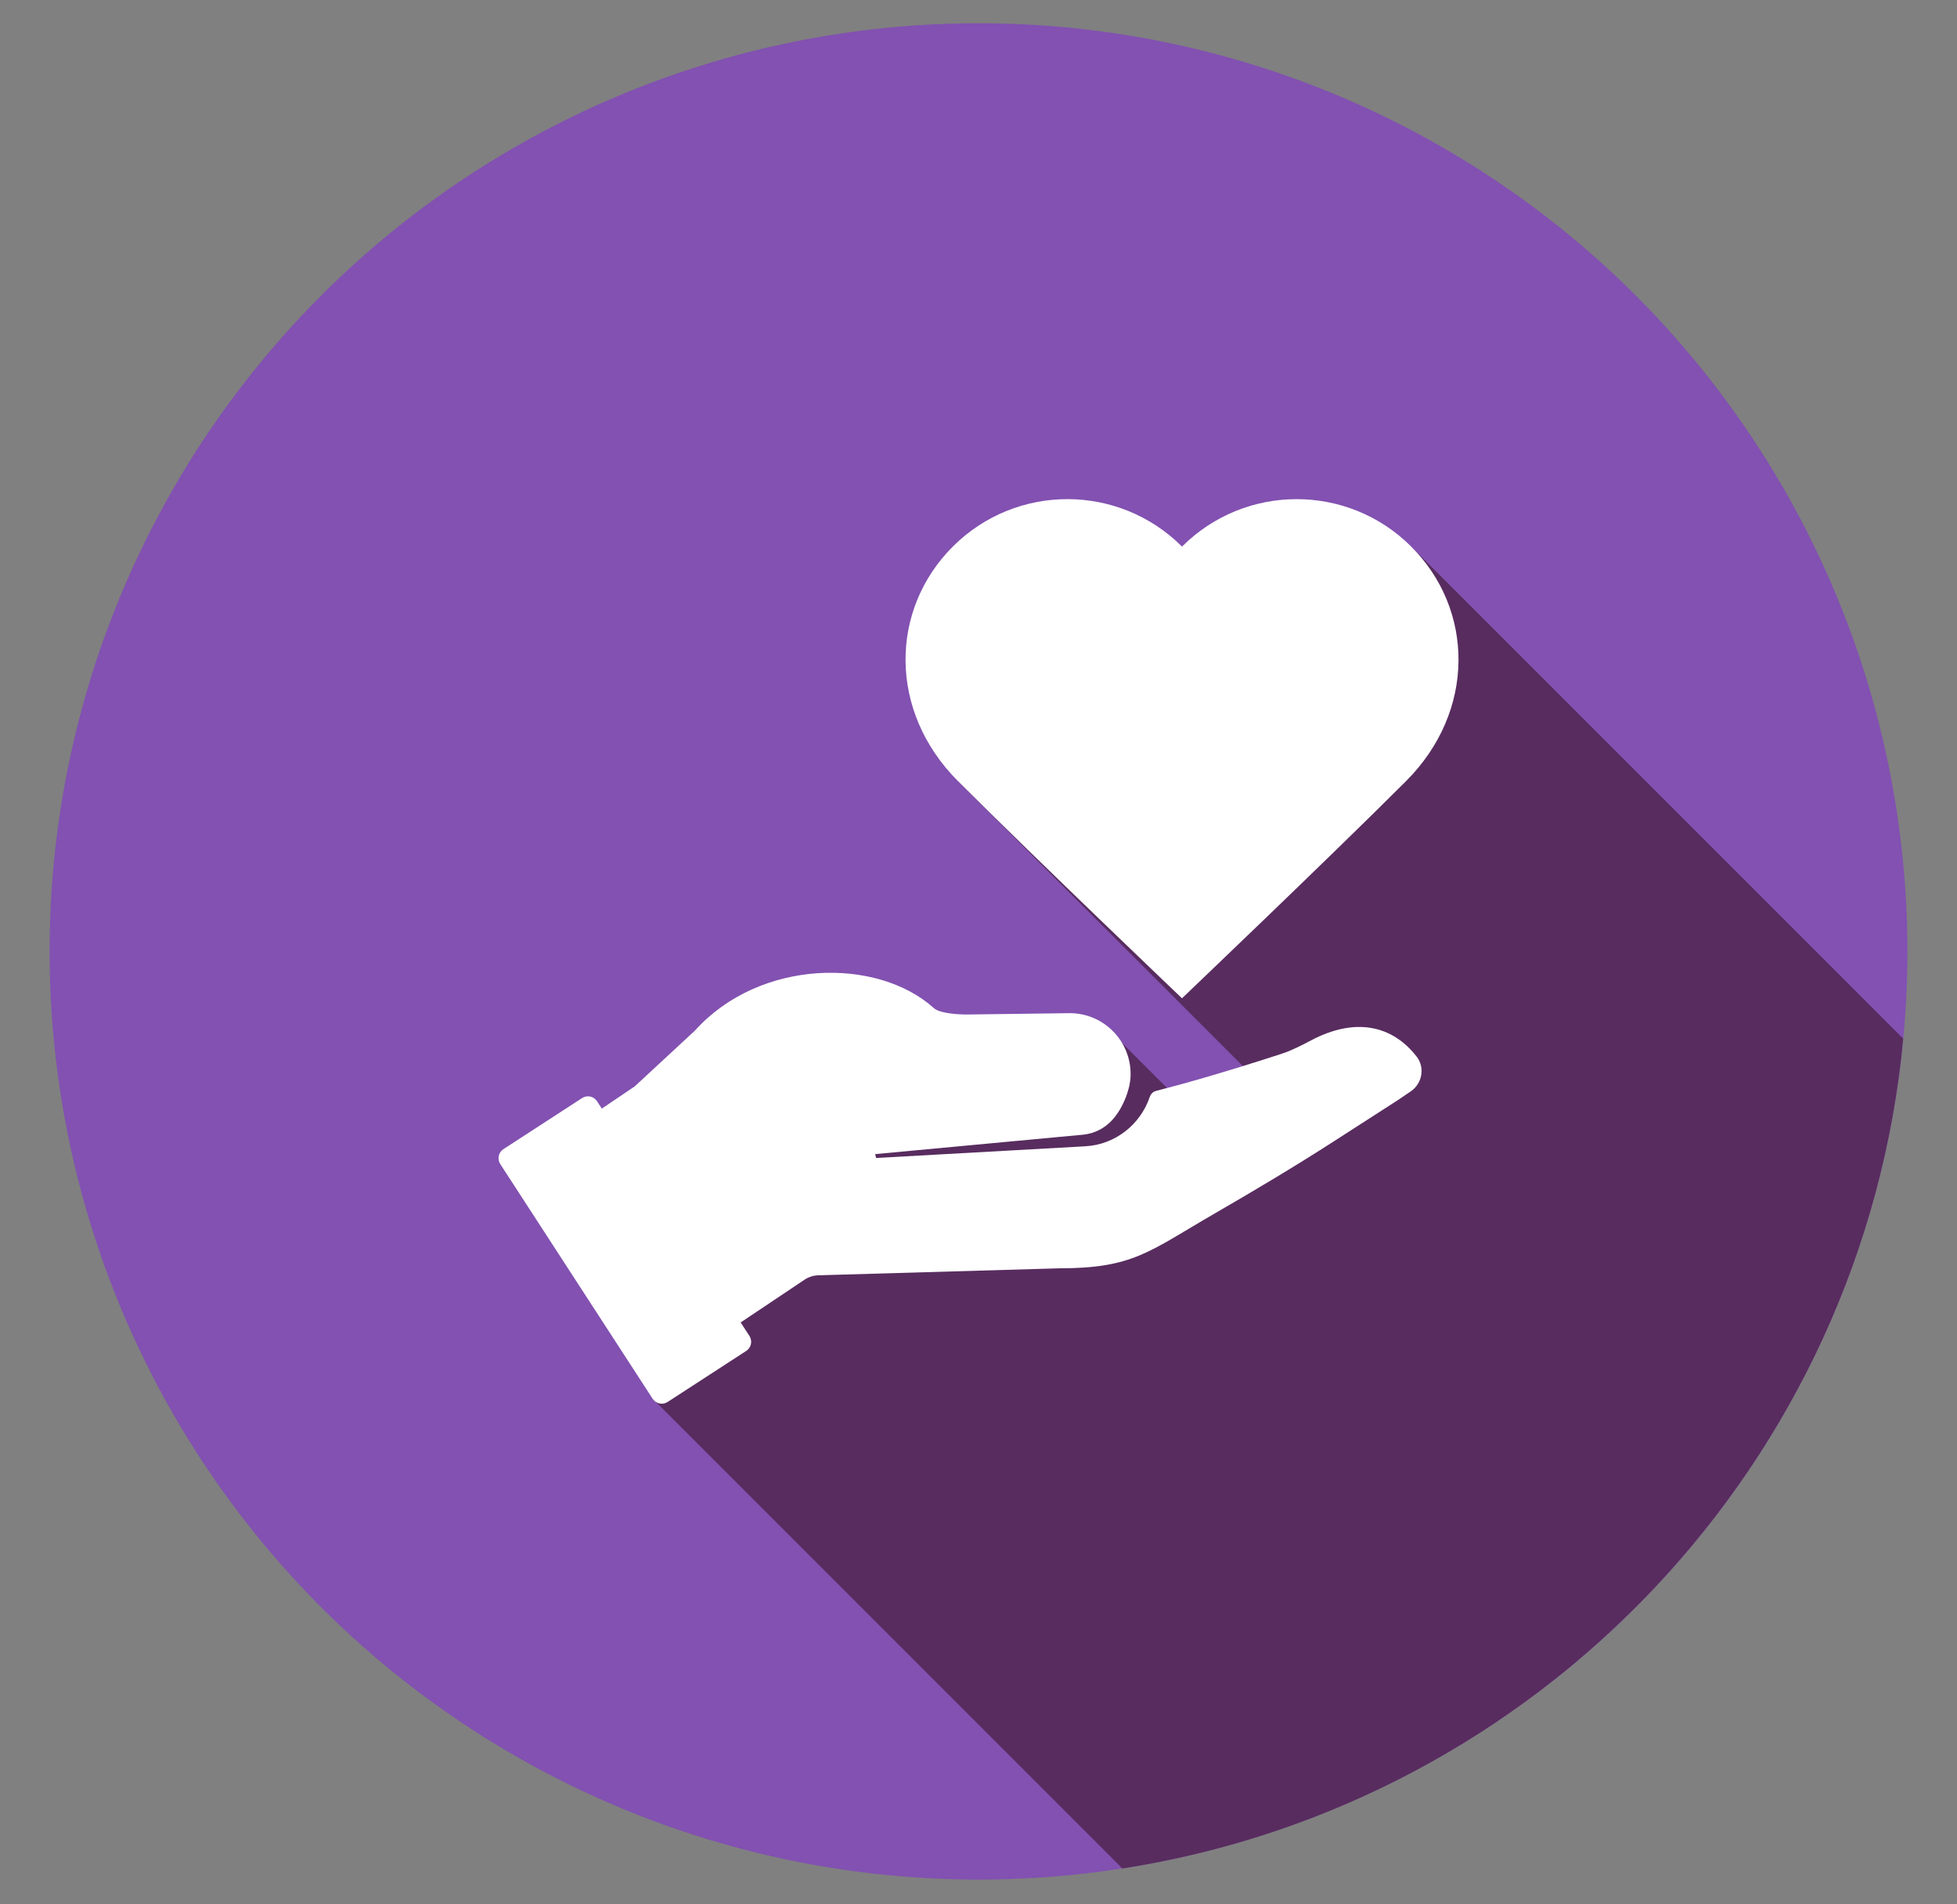
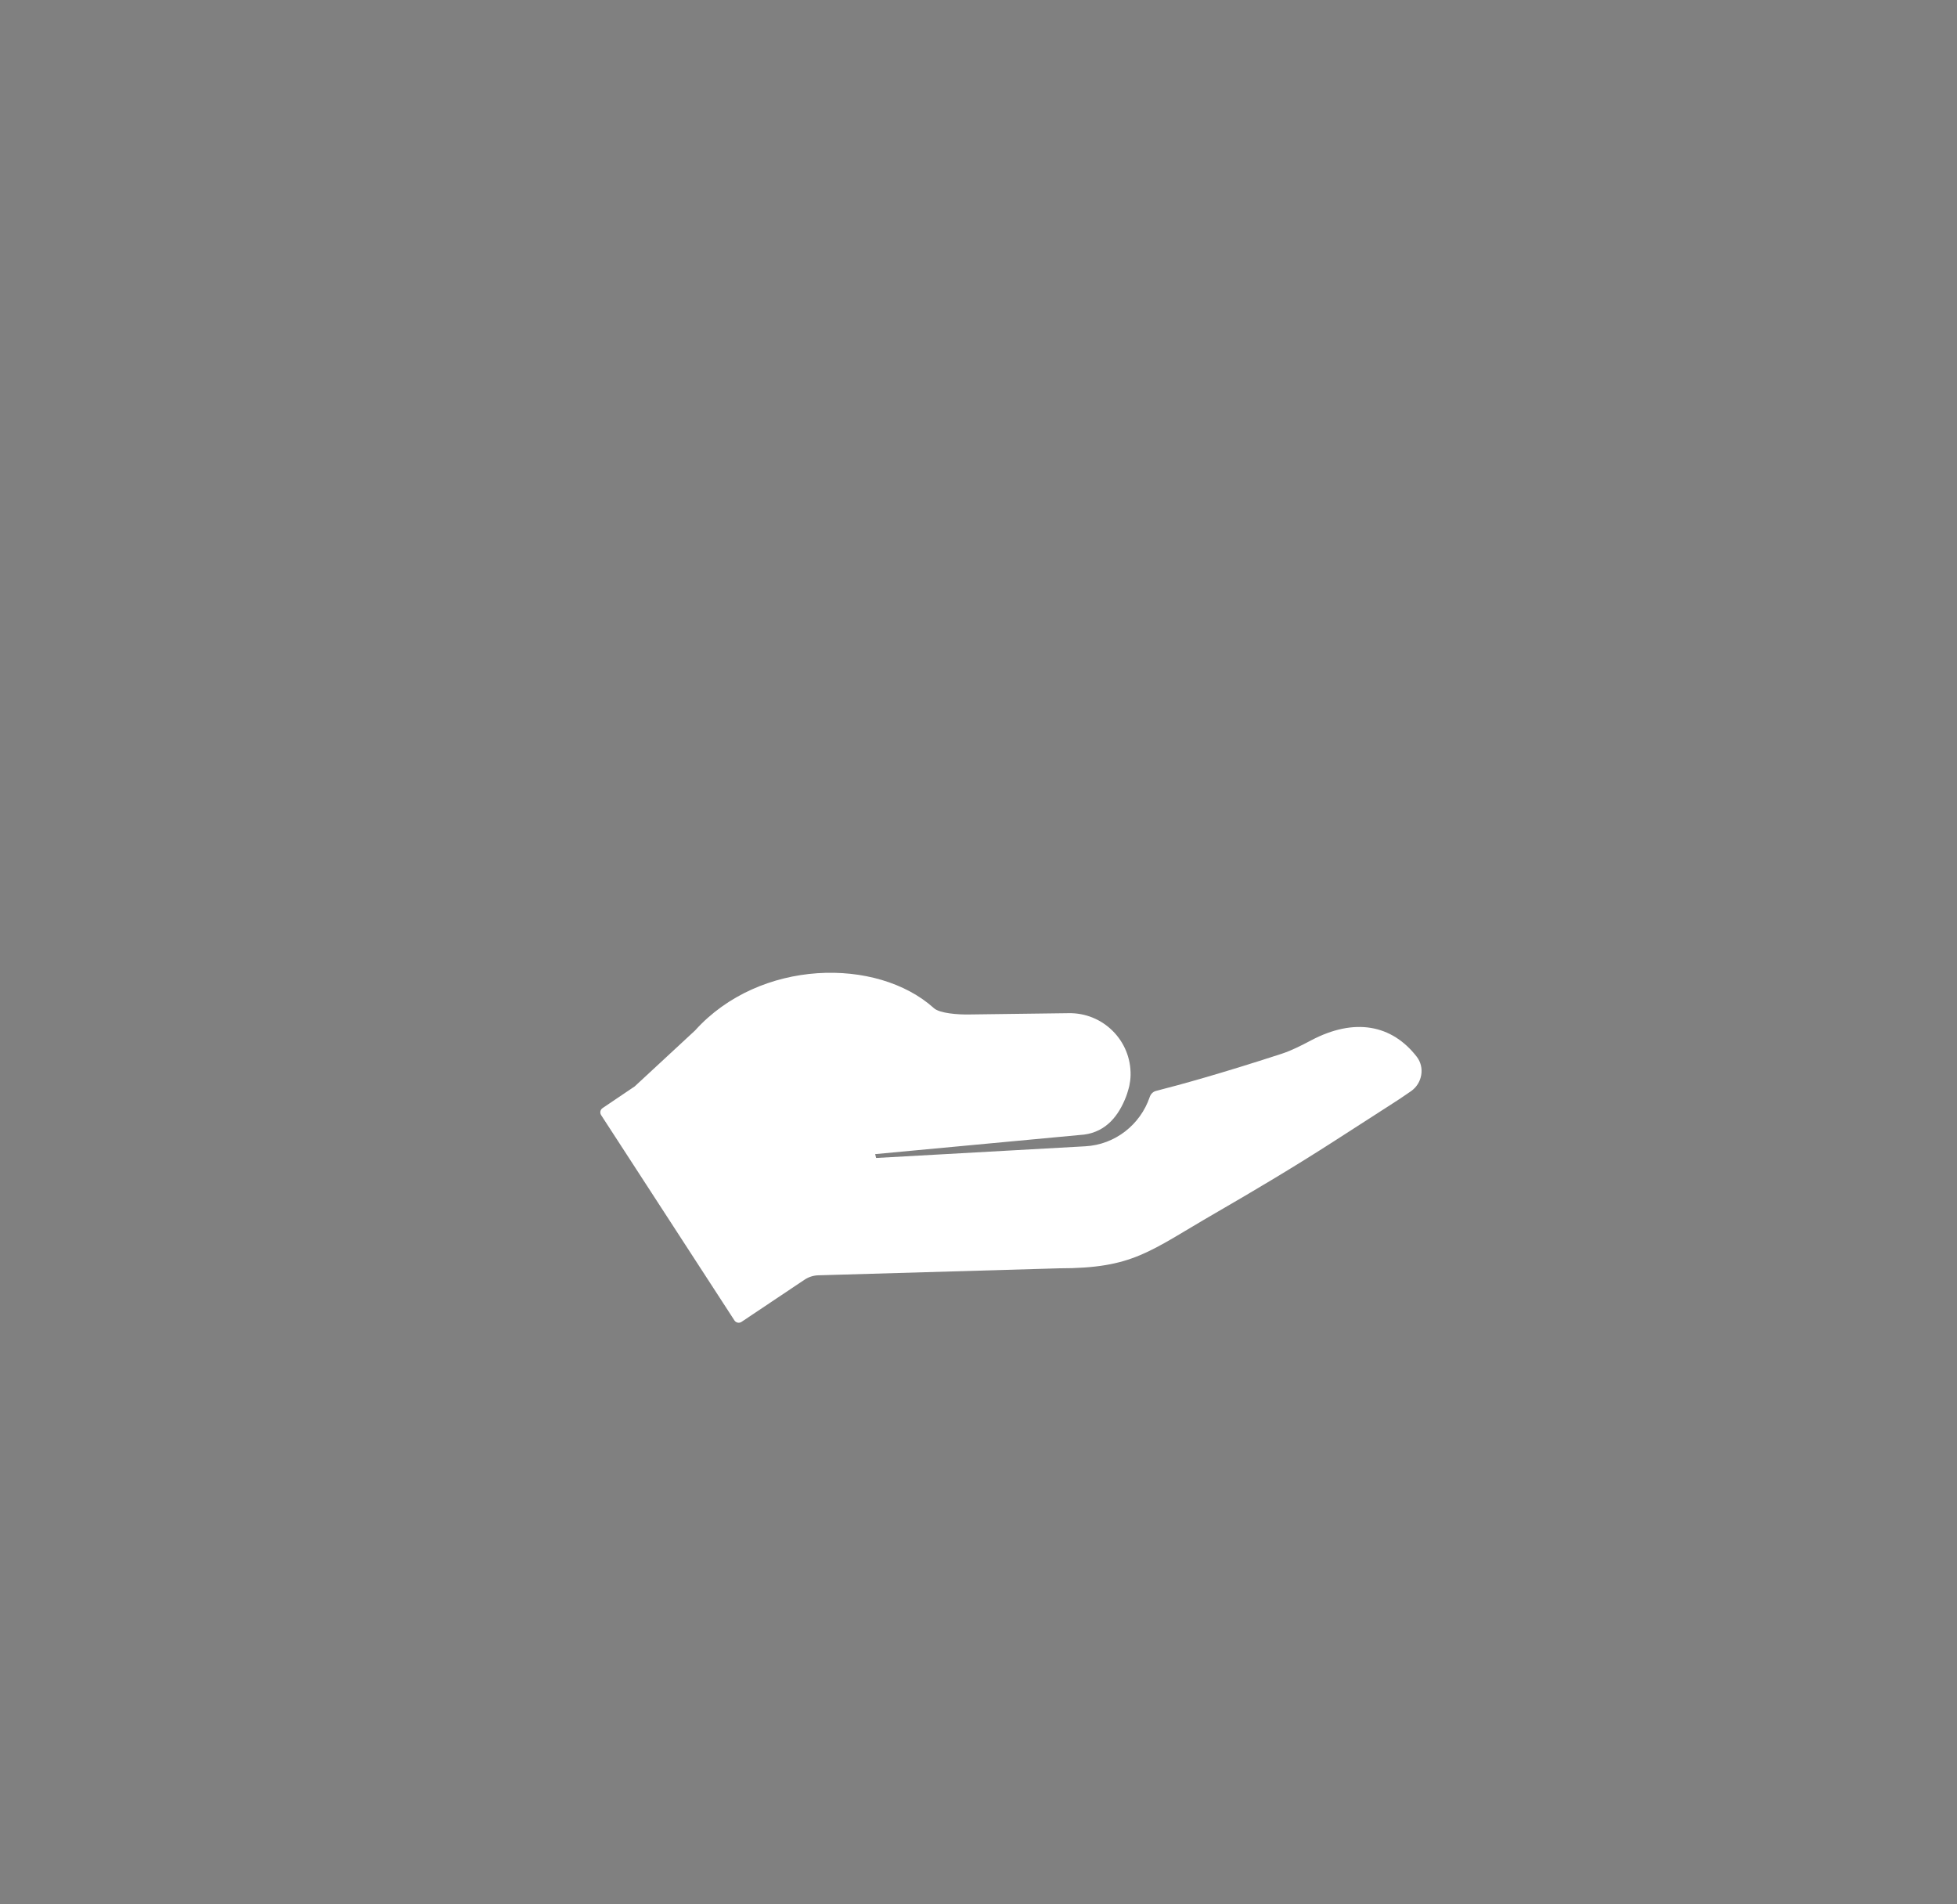
<svg xmlns="http://www.w3.org/2000/svg" id="Layer_1" x="0px" y="0px" viewBox="0 0 946.57 920.98" style="enable-background:new 0 0 946.57 920.98;" xml:space="preserve">
  <rect x="0" y="0" width="946.57" height="920.98" fill="#808080" stroke="none" />
  <style type="text/css">	.st0{fill:#8251B1;}	.st1{fill:#582C5F;}	.st2{fill:#FFFFFF;}</style>
  <g>
-     <ellipse class="st0" cx="473.28" cy="460.13" rx="449.3" ry="448.89" />
-   </g>
+     </g>
  <g>
-     <path class="st1" d="M920.54,502.31L682.43,264.2L463.34,377.75l174.09,174.09l-41.18,6.14l-63.71-63.71l-116.65,11.44  L315.68,676.47l227.17,227.17C744.3,872.36,901.41,707.36,920.54,502.31z" />
-   </g>
+     </g>
  <g>
    <g>
      <g>
        <g>
-           <path class="st2" d="M243.52,555.74l38.01-24.68c2.43-1.58,5.68-0.89,7.25,1.54l73.7,113.49c1.58,2.43,0.89,5.68-1.54,7.25     l-38.01,24.68c-2.43,1.58-5.68,0.89-7.25-1.54l-73.7-113.49C240.4,560.56,241.09,557.31,243.52,555.74z" />
-         </g>
+           </g>
      </g>
      <g>
        <g>
-           <path class="st2" d="M544.71,530.21c0.34-0.89,0.6-1.77,0.86-2.67C545.31,528.43,545.05,529.34,544.71,530.21z" />
-         </g>
+           </g>
        <g>
          <path class="st2" d="M634.19,503.13c-4.68,2.47-9.48,4.95-14.51,6.58c-28.76,9.35-48.46,14.81-60.51,17.88     c-1.54,0.39-2.59,1.54-3.1,3.04c-4.5,13.2-16.63,22.98-31.2,23.75l-101.11,5.65l-0.46-1.87l101.06-9.44     c10.84-1.44,16.82-9.3,20.36-18.51c0.34-0.86,0.6-1.77,0.86-2.67c0.23-0.8,0.49-1.59,0.66-2.39c0.34-1.68,0.58-3.41,0.61-5.18     c0.31-16.74-13.39-30.36-30.13-29.97l-47.54,0.62c-5.76,0.14-14.75-0.53-17.51-3.09c-27.41-24.68-84.21-23.89-115.49,10.85     l-29.17,27.02l-15.56,10.51c-1.11,0.75-1.42,2.25-0.69,3.38l64.48,99.3c0.75,1.15,2.29,1.47,3.43,0.7l30.47-20.39     c1.98-1.32,4.28-2.06,6.66-2.13l116.44-3.38c35.99,0,43.36-8.07,75.59-26.69c19.43-11.23,38.71-22.73,57.58-34.88l26.07-16.78     c3.76-2.38,7.62-4.93,11.06-7.35c5.38-3.78,6.75-11.43,2.72-16.63C673.19,495.48,655.09,492.1,634.19,503.13z" />
        </g>
        <g>
          <path class="st2" d="M546.23,525.14c-0.17,0.8-0.43,1.59-0.66,2.39C545.8,526.74,546.06,525.96,546.23,525.14z" />
        </g>
      </g>
    </g>
    <g>
      <g>
        <g>
-           <path class="st2" d="M463.34,377.75c-33.75-33.78-33.05-83-2.34-113.55c30.66-30.47,80.17-30.39,110.72,0.15     c30.56-30.53,80.08-30.62,110.72-0.15c30.72,30.55,31.42,79.77-2.34,113.55C642.77,415.07,571.71,482.8,571.71,482.8     S500.67,415.07,463.34,377.75z" />
-         </g>
+           </g>
      </g>
    </g>
  </g>
</svg>